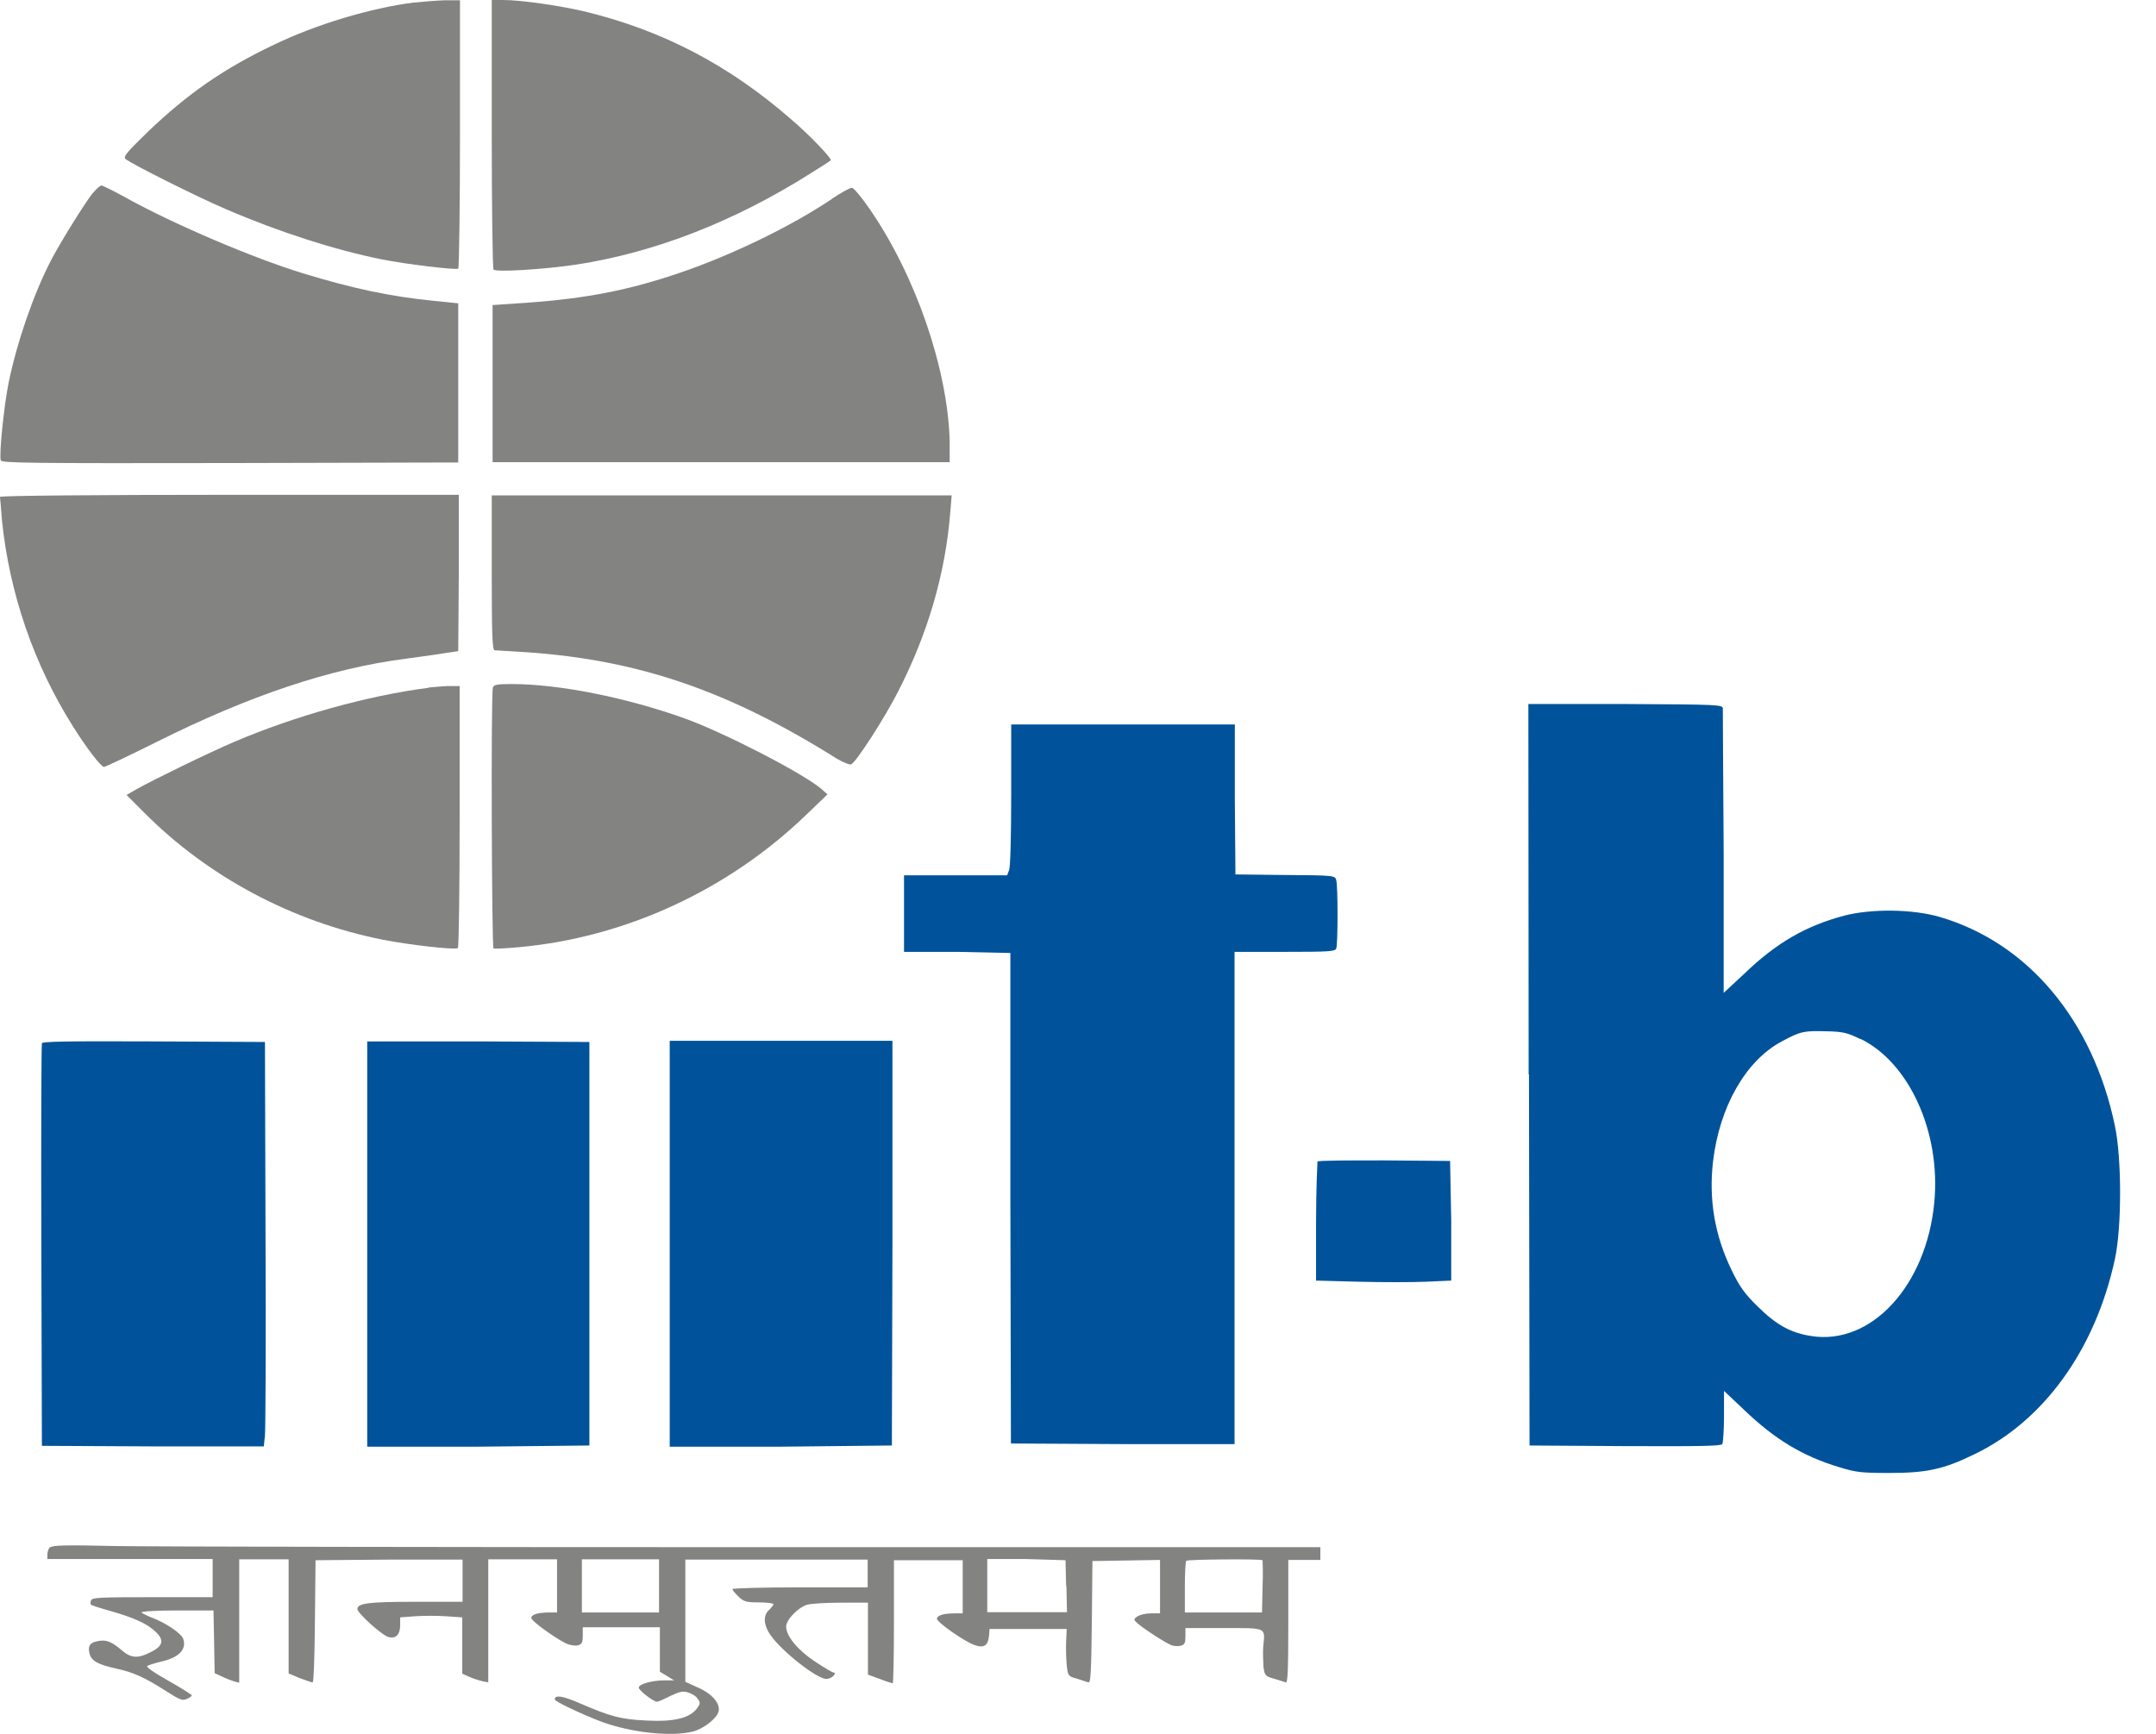
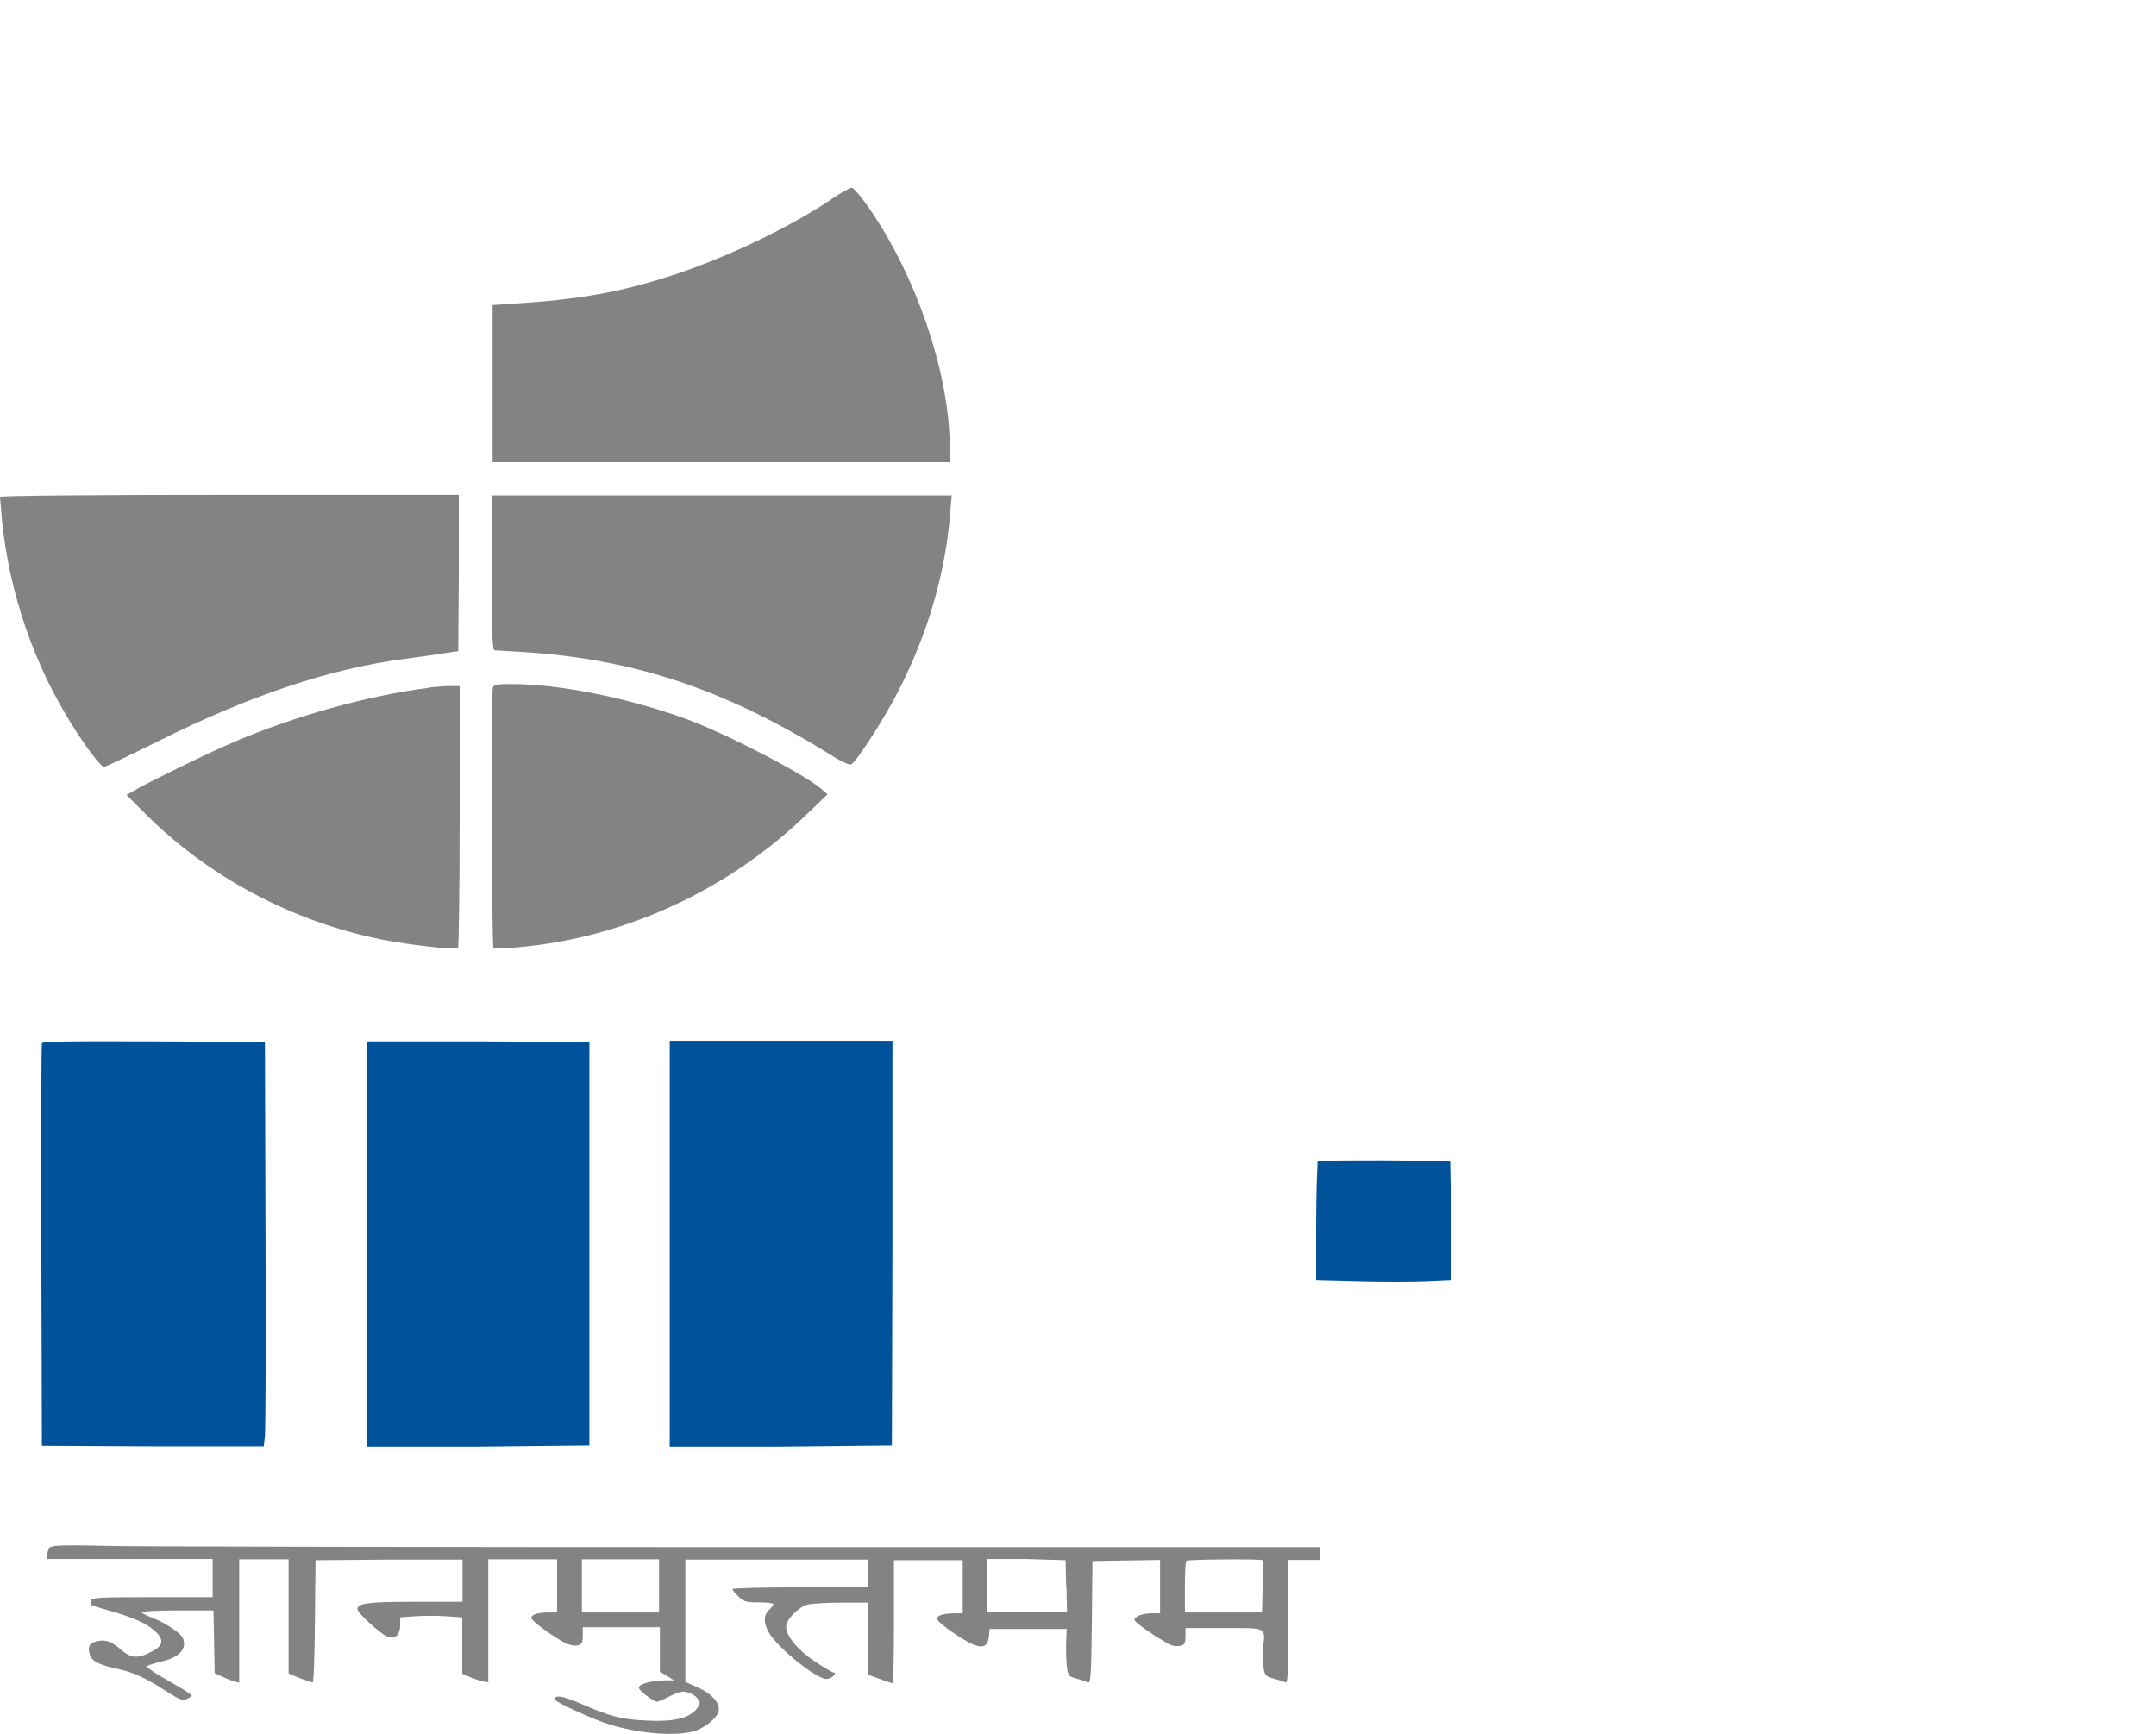
<svg xmlns="http://www.w3.org/2000/svg" width="46" height="37" viewBox="0 0 46 37" fill="none">
-   <path d="M8.821 0.055C7.903 0.173 6.75 0.518 5.844 0.955C4.777 1.461 4.001 2.003 3.162 2.805C2.718 3.236 2.626 3.341 2.675 3.39C2.774 3.483 4.198 4.198 4.82 4.463C5.979 4.962 7.144 5.332 8.149 5.536C8.673 5.64 9.721 5.764 9.777 5.733C9.795 5.721 9.814 4.426 9.814 2.854V0.006H9.487C9.302 0.012 9.012 0.037 8.833 0.055H8.821Z" fill="#838381" />
-   <path d="M10.492 2.848C10.492 4.414 10.51 5.714 10.529 5.751C10.572 5.813 11.583 5.751 12.292 5.647C13.975 5.388 15.67 4.728 17.316 3.686C17.531 3.551 17.716 3.434 17.723 3.421C17.759 3.39 17.266 2.873 16.866 2.534C15.54 1.381 14.129 0.647 12.483 0.247C11.965 0.123 11.114 0 10.738 0H10.492V2.842V2.848Z" fill="#838381" />
-   <path d="M1.979 4.118C1.794 4.358 1.276 5.19 1.079 5.573C0.703 6.306 0.357 7.323 0.185 8.162C0.086 8.649 -0.025 9.721 0.018 9.826C0.043 9.881 0.684 9.888 4.907 9.881L9.777 9.869V6.473L9.228 6.417C8.316 6.325 7.508 6.152 6.46 5.831C5.412 5.511 3.717 4.79 2.694 4.223C2.429 4.075 2.188 3.958 2.164 3.958C2.139 3.958 2.053 4.031 1.979 4.124V4.118Z" fill="#838381" />
  <path d="M17.747 4.247C16.872 4.833 15.639 5.431 14.529 5.813C13.414 6.195 12.514 6.368 11.244 6.46L10.51 6.51V9.863H20.262V9.407C20.219 7.872 19.541 5.893 18.561 4.469C18.395 4.223 18.216 4.013 18.179 4.007C18.142 4.001 17.945 4.112 17.741 4.247H17.747Z" fill="#838381" />
  <path d="M0 10.609C0 10.609 0.025 10.855 0.043 11.114C0.203 12.662 0.721 14.172 1.547 15.485C1.855 15.978 2.158 16.366 2.219 16.366C2.244 16.366 2.755 16.126 3.347 15.83C5.332 14.838 7.046 14.264 8.667 14.055C9.049 14.005 9.462 13.944 9.573 13.925L9.777 13.895L9.789 12.224V10.559H4.901C2.053 10.559 0 10.578 0 10.603V10.609Z" fill="#838381" />
  <path d="M10.492 12.224C10.492 13.518 10.504 13.876 10.553 13.876C10.578 13.876 10.899 13.901 11.25 13.919C13.636 14.086 15.553 14.745 17.852 16.188C17.988 16.268 18.123 16.323 18.16 16.311C18.265 16.268 18.881 15.312 19.165 14.751C19.8 13.512 20.17 12.236 20.274 10.942L20.305 10.572H10.492V12.224Z" fill="#838381" />
  <path d="M10.516 14.677C10.473 14.782 10.492 20.213 10.529 20.238C10.547 20.25 10.788 20.238 11.065 20.213C13.334 20.009 15.528 18.998 17.192 17.396L17.655 16.952L17.532 16.841C17.149 16.508 15.436 15.627 14.61 15.331C13.352 14.881 11.922 14.597 10.917 14.597C10.609 14.597 10.535 14.61 10.516 14.671V14.677Z" fill="#838381" />
  <path d="M9.142 14.677C7.847 14.844 6.3 15.275 4.999 15.83C4.451 16.064 3.249 16.65 2.903 16.847L2.7 16.964L3.082 17.346C4.444 18.715 6.244 19.671 8.168 20.053C8.735 20.164 9.703 20.275 9.77 20.231C9.789 20.219 9.807 18.955 9.807 17.421V14.64H9.549C9.401 14.646 9.222 14.665 9.148 14.671L9.142 14.677Z" fill="#838381" />
-   <path d="M32.622 22.925L32.634 30.846L34.668 30.859C36.265 30.865 36.709 30.859 36.746 30.816C36.764 30.785 36.783 30.514 36.783 30.218V29.681L37.208 30.082C37.868 30.717 38.465 31.075 39.242 31.309C39.6 31.42 39.723 31.432 40.309 31.432C41.092 31.432 41.461 31.358 42.115 31.038C43.6 30.329 44.704 28.806 45.123 26.87C45.271 26.192 45.271 24.719 45.123 24.023C44.654 21.773 43.268 20.114 41.381 19.566C40.814 19.399 39.926 19.387 39.341 19.541C38.533 19.757 37.905 20.114 37.214 20.78L36.776 21.187V18.203C36.764 16.558 36.758 15.177 36.758 15.127C36.758 15.035 36.715 15.035 34.681 15.023H32.609L32.615 22.931L32.622 22.925ZM39.692 22.167C40.734 22.672 41.412 24.164 41.27 25.656C41.104 27.431 39.926 28.714 38.644 28.51C38.207 28.442 37.905 28.276 37.51 27.888C37.22 27.604 37.115 27.456 36.949 27.111C36.585 26.371 36.456 25.594 36.548 24.793C36.684 23.616 37.251 22.629 38.016 22.223C38.416 22.007 38.49 21.994 38.959 22.007C39.322 22.013 39.415 22.038 39.692 22.173V22.167Z" fill="#00539A" />
-   <path d="M21.575 16.952C21.575 17.815 21.557 18.499 21.532 18.561L21.489 18.678H19.288V20.312H20.423L21.557 20.336V25.57L21.569 30.803L23.955 30.816H26.34V25.57V20.312H27.413C28.35 20.312 28.492 20.305 28.51 20.238C28.547 20.145 28.547 18.912 28.51 18.783C28.486 18.684 28.473 18.678 27.419 18.672L26.359 18.66L26.346 17.057V15.46H21.575V16.952Z" fill="#00539A" />
  <path d="M0.894 22.272C0.882 22.303 0.875 24.251 0.882 26.593L0.894 30.853L3.261 30.865H5.628L5.653 30.637C5.665 30.507 5.677 28.559 5.665 26.316L5.653 22.235L3.28 22.223C1.406 22.216 0.9 22.223 0.888 22.266L0.894 22.272Z" fill="#00539A" />
  <path d="M7.835 26.544V30.871H10.208L12.575 30.846V22.235L10.208 22.223H7.835V26.544Z" fill="#00539A" />
  <path d="M14.289 26.544V30.871H16.662L19.029 30.846L19.041 26.525V22.21H16.668H14.289V26.538V26.544Z" fill="#00539A" />
  <path d="M28.109 24.787C28.109 24.787 28.079 25.379 28.079 26.069V27.327L28.985 27.351C29.478 27.364 30.131 27.364 30.427 27.351L30.963 27.327V26.051L30.939 24.774L29.54 24.762C28.769 24.762 28.128 24.762 28.109 24.787Z" fill="#00539A" />
  <path d="M1.073 33.004C1.042 33.035 1.011 33.109 1.011 33.164V33.269H4.537V34.083H3.255C2.139 34.083 1.966 34.089 1.942 34.151C1.929 34.194 1.923 34.231 1.942 34.243C1.948 34.255 2.139 34.317 2.361 34.379C2.854 34.52 3.132 34.644 3.316 34.816C3.508 34.995 3.483 35.124 3.218 35.254C2.947 35.396 2.799 35.383 2.614 35.229C2.386 35.032 2.269 34.983 2.09 35.02C1.917 35.05 1.868 35.124 1.911 35.291C1.954 35.445 2.09 35.519 2.472 35.605C2.829 35.679 3.082 35.79 3.563 36.099C3.84 36.277 3.896 36.296 3.988 36.253C4.05 36.228 4.093 36.191 4.093 36.179C4.093 36.166 3.865 36.018 3.588 35.864C3.261 35.679 3.101 35.562 3.144 35.55C3.175 35.531 3.31 35.488 3.44 35.457C3.822 35.371 3.988 35.192 3.908 34.97C3.865 34.853 3.545 34.638 3.261 34.527C3.144 34.483 3.033 34.428 3.021 34.409C3.008 34.385 3.347 34.366 3.779 34.366H4.555L4.568 35.032L4.58 35.704L4.74 35.778C4.827 35.821 4.944 35.864 5.005 35.883L5.104 35.907V33.275H6.158V35.71L6.392 35.809C6.528 35.858 6.645 35.901 6.67 35.901C6.695 35.901 6.713 35.316 6.719 34.594L6.732 33.294L8.303 33.281H9.869V33.725V34.181H8.864C7.866 34.181 7.625 34.212 7.625 34.336C7.625 34.422 8.155 34.903 8.291 34.933C8.445 34.977 8.538 34.878 8.538 34.681V34.514L8.852 34.49C9.025 34.477 9.327 34.477 9.518 34.49L9.863 34.514V35.716L10.017 35.784C10.097 35.821 10.22 35.858 10.294 35.877L10.418 35.901V33.275H11.885V34.409H11.719C11.478 34.409 11.336 34.453 11.336 34.527C11.336 34.588 11.799 34.927 12.064 35.063C12.15 35.106 12.261 35.124 12.323 35.112C12.415 35.087 12.434 35.05 12.434 34.903V34.724H14.079V35.673L14.233 35.766L14.382 35.858H14.178C13.907 35.858 13.629 35.938 13.629 36.012C13.629 36.074 13.944 36.314 14.018 36.314C14.042 36.314 14.172 36.259 14.301 36.191C14.499 36.099 14.566 36.08 14.684 36.117C14.764 36.142 14.856 36.197 14.887 36.253C14.949 36.333 14.942 36.364 14.862 36.468C14.702 36.666 14.375 36.746 13.79 36.715C13.247 36.69 13.019 36.629 12.353 36.339C12.008 36.191 11.836 36.16 11.836 36.265C11.836 36.308 12.409 36.579 12.847 36.746C13.482 36.974 14.314 37.066 14.788 36.949C15.004 36.894 15.294 36.672 15.331 36.524C15.374 36.357 15.195 36.142 14.893 36.012L14.622 35.889V33.281H18.512V33.873H17.069C16.274 33.873 15.627 33.892 15.627 33.91C15.627 33.935 15.688 34.003 15.756 34.07C15.873 34.181 15.923 34.194 16.194 34.194C16.36 34.194 16.502 34.212 16.502 34.231C16.502 34.255 16.459 34.305 16.41 34.354C16.274 34.471 16.292 34.687 16.447 34.903C16.705 35.26 17.433 35.827 17.63 35.827C17.686 35.827 17.753 35.796 17.784 35.759C17.821 35.716 17.821 35.692 17.79 35.692C17.759 35.692 17.587 35.587 17.39 35.457C17.026 35.217 16.773 34.915 16.773 34.712C16.773 34.563 17.032 34.298 17.223 34.243C17.316 34.218 17.642 34.2 17.957 34.2H18.518V35.735L18.77 35.827C18.912 35.883 19.036 35.92 19.048 35.92C19.06 35.92 19.073 35.328 19.073 34.607V33.294H20.54V34.428H20.373C20.133 34.428 19.991 34.471 19.991 34.545C19.991 34.619 20.589 35.038 20.799 35.106C20.996 35.174 21.082 35.112 21.101 34.909L21.113 34.761H22.759L22.747 35.026C22.74 35.174 22.747 35.396 22.759 35.531C22.784 35.759 22.79 35.772 22.975 35.821C23.073 35.852 23.184 35.889 23.221 35.901C23.27 35.92 23.283 35.704 23.295 34.619L23.308 33.312L24.029 33.3L24.75 33.288V34.428H24.553C24.442 34.428 24.312 34.459 24.263 34.496C24.177 34.557 24.183 34.563 24.288 34.656C24.46 34.798 24.867 35.057 24.99 35.106C25.052 35.131 25.144 35.131 25.194 35.118C25.274 35.1 25.292 35.057 25.292 34.921V34.742H26.112C27.043 34.742 26.994 34.718 26.951 35.143C26.944 35.272 26.951 35.457 26.957 35.568C26.981 35.753 27 35.772 27.179 35.821C27.284 35.852 27.401 35.889 27.431 35.901C27.475 35.926 27.487 35.648 27.487 34.607V33.288H28.171V33.016H16.021C9.333 33.016 3.255 33.004 2.497 32.992C1.393 32.967 1.116 32.973 1.073 33.022V33.004ZM14.061 33.842V34.409H12.415V33.275H14.061V33.842ZM22.753 33.849L22.765 34.403H21.064V33.269H21.902L22.734 33.294L22.747 33.849H22.753ZM26.938 33.294C26.938 33.294 26.951 33.559 26.938 33.861L26.926 34.409H25.28V33.873C25.28 33.577 25.292 33.318 25.311 33.306C25.342 33.275 26.901 33.263 26.932 33.294H26.938Z" fill="#838381" />
</svg>